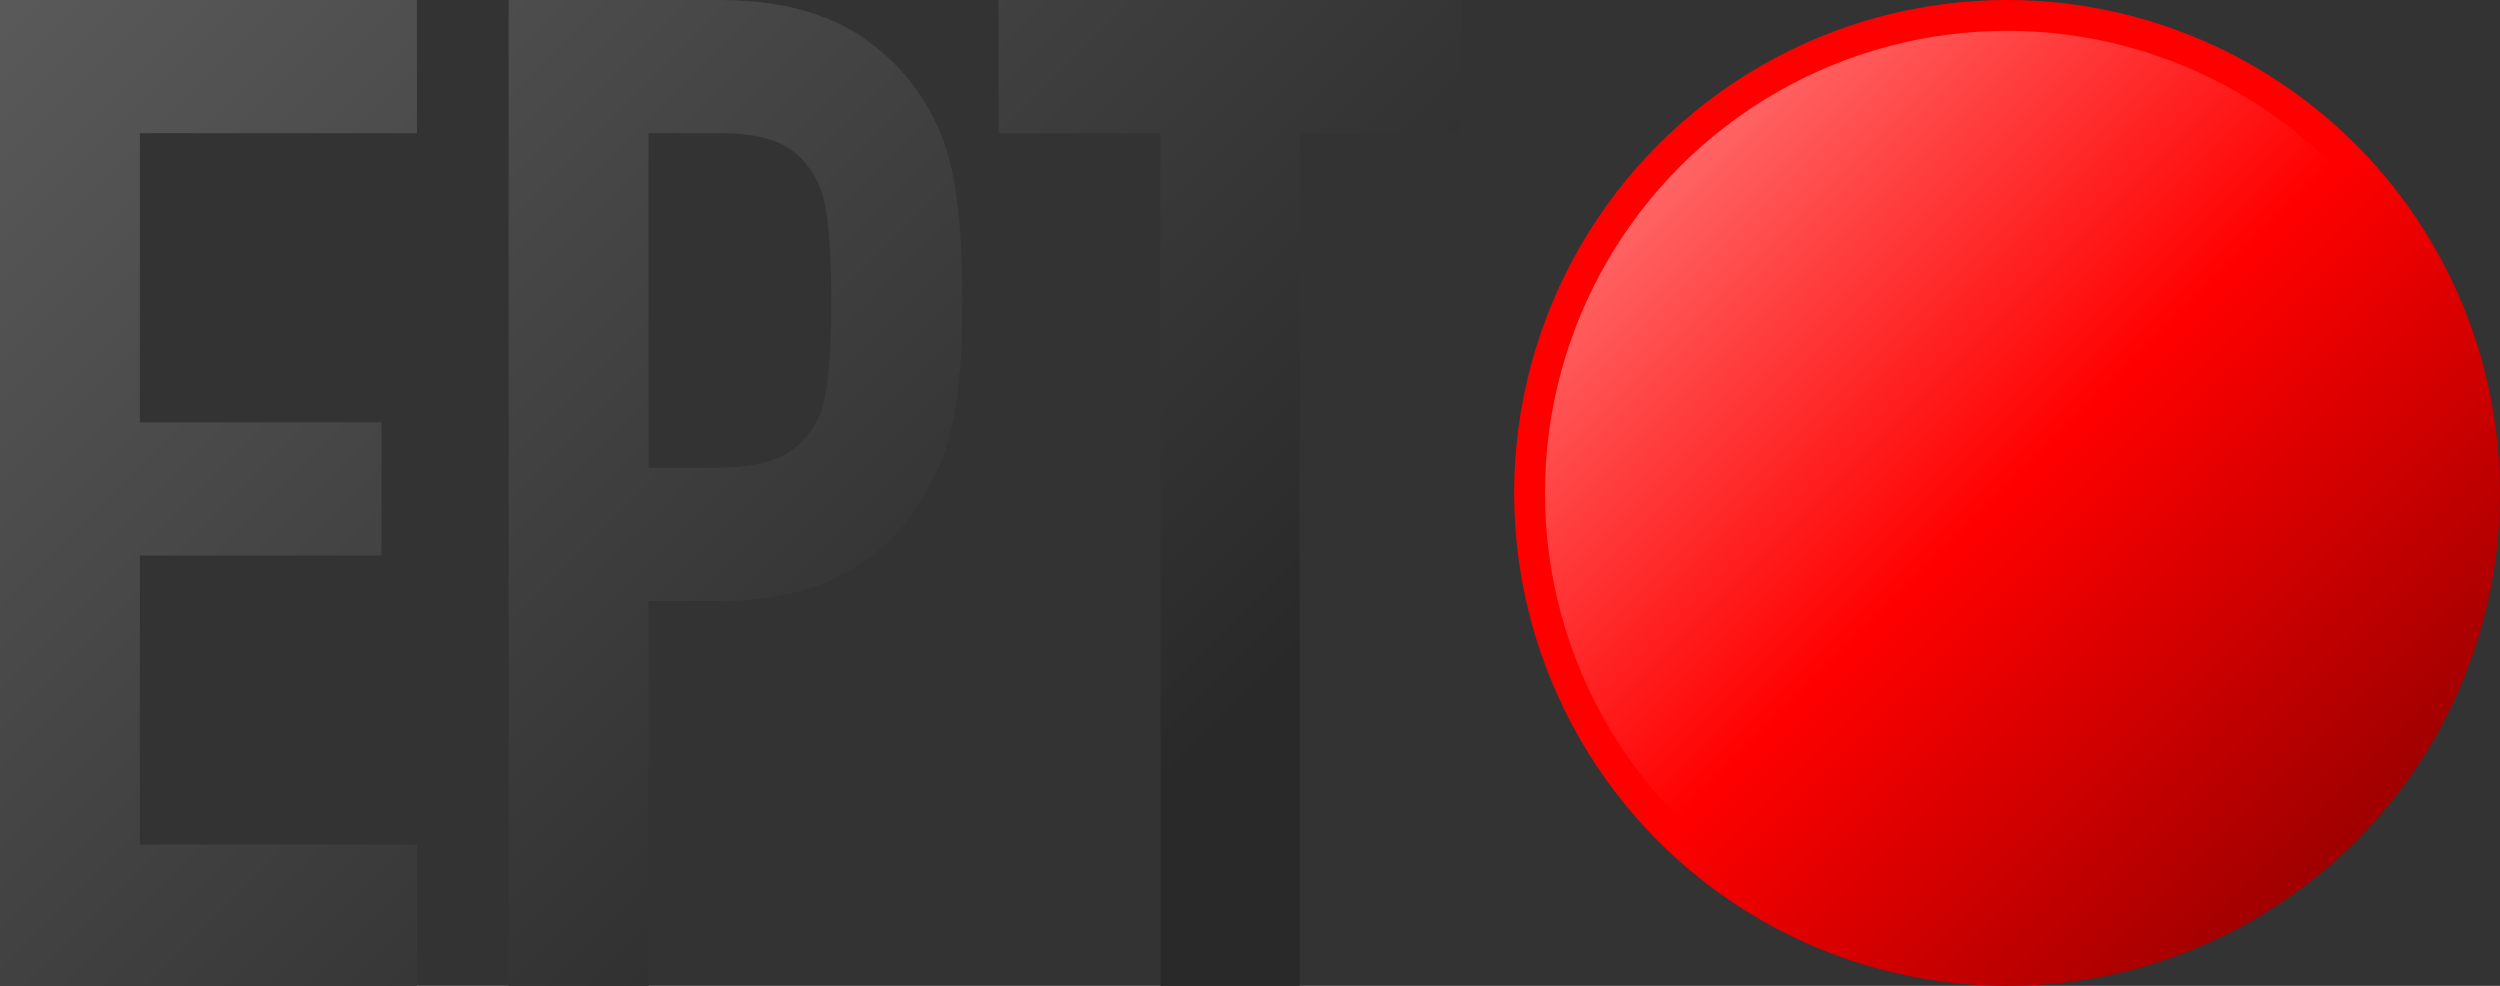
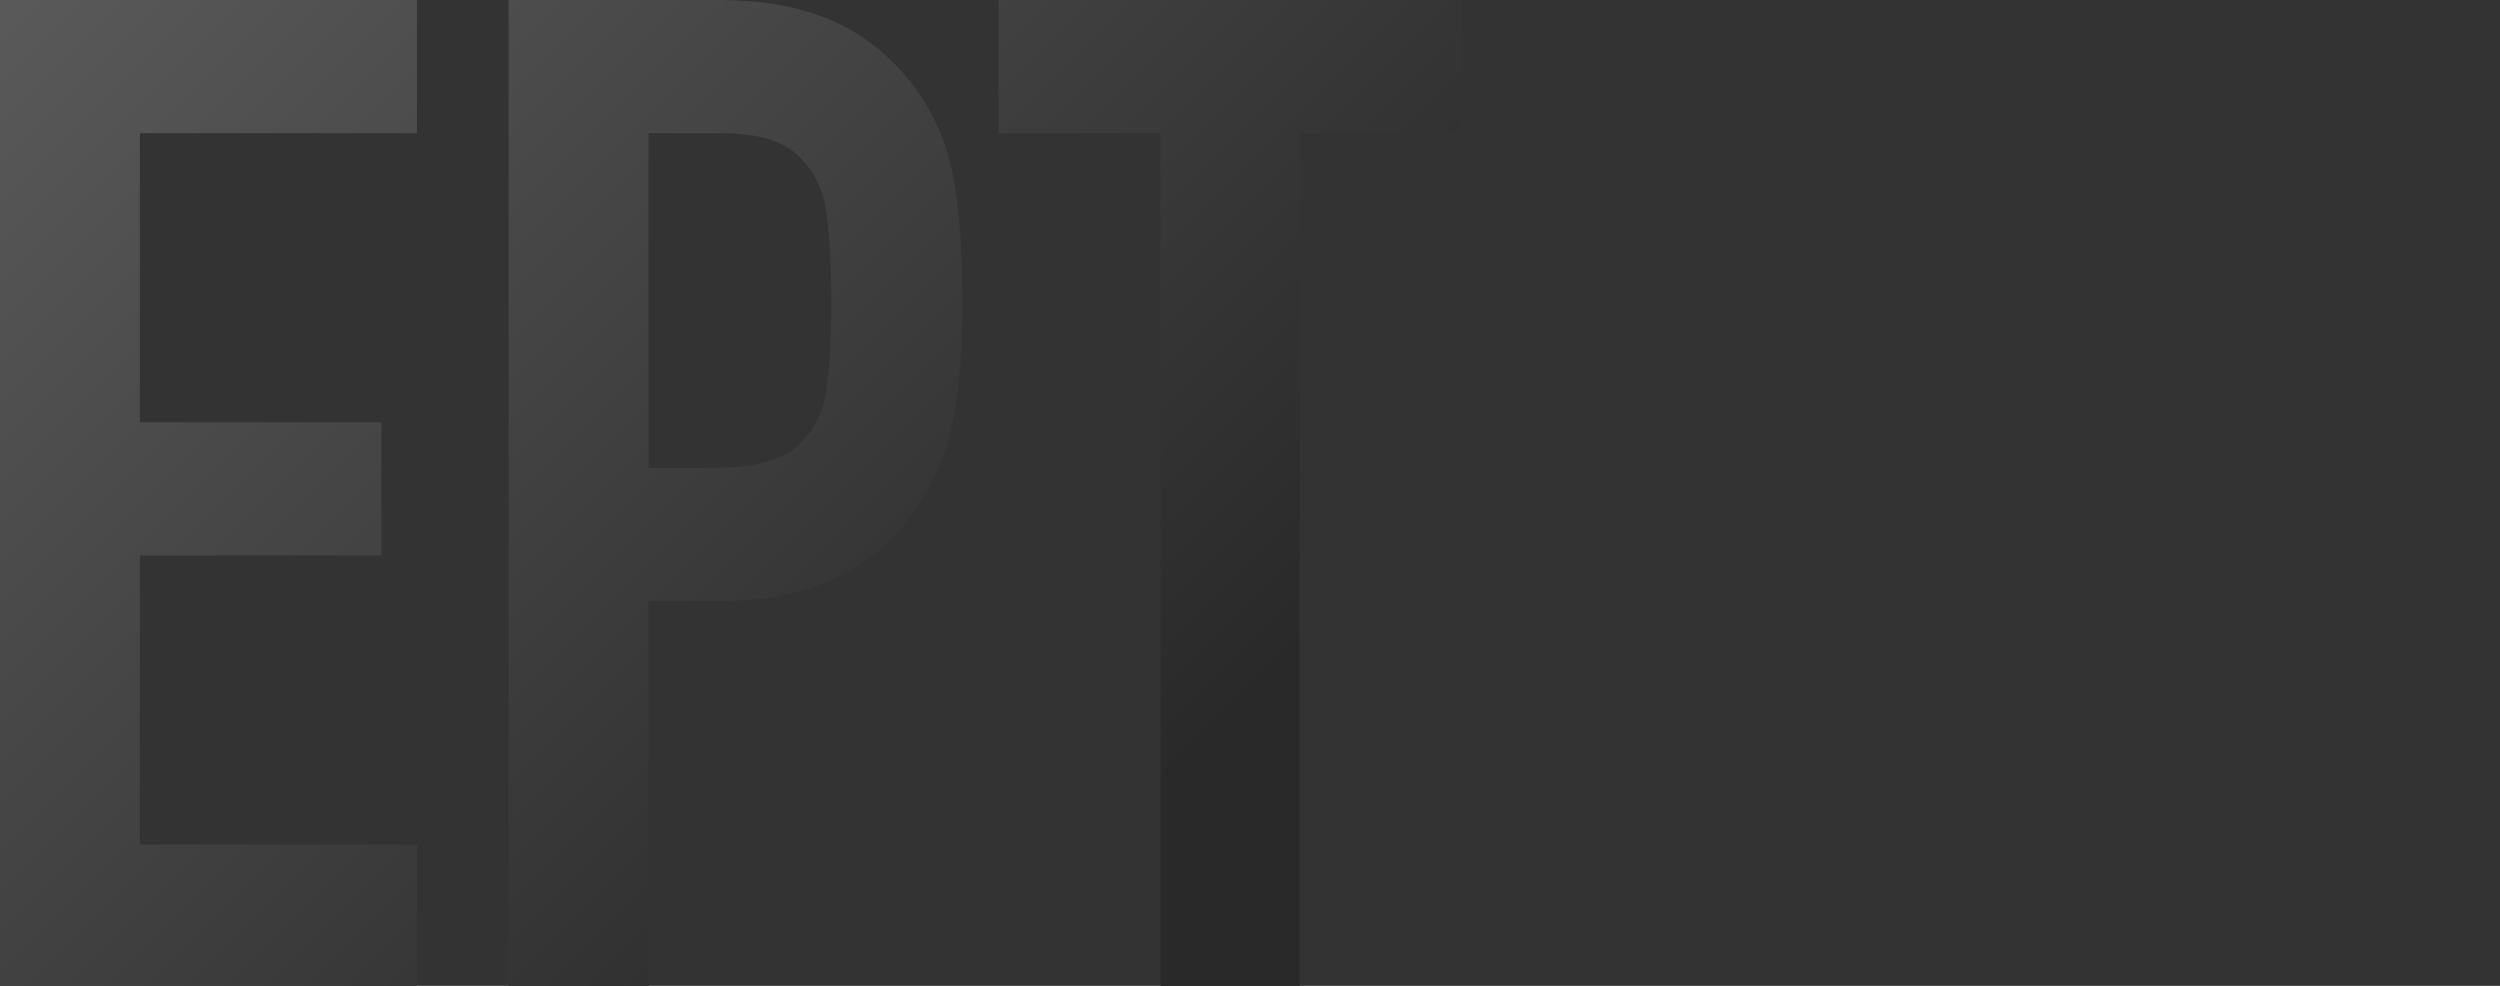
<svg xmlns="http://www.w3.org/2000/svg" version="1.1" id="圖層_1" x="0px" y="0px" width="324.592px" height="128px" viewBox="0 0 324.592 128" style="enable-background:new 0 0 324.592 128;" xml:space="preserve">
  <rect x="0" y="0" width="324.592" height="128" fill="#333333" stroke="none" />
  <style type="text/css">
	.st0{fill:url(#SVGID_1_);}
	.st1{fill:url(#SVGID_2_);}
	.st2{fill:url(#text7733_1_);}
</style>
  <linearGradient id="SVGID_1_" gradientUnits="userSpaceOnUse" x1="260.528" y1="63.937" x2="310.113" y2="113.521">
    <stop offset="0" style="stop-color:#FF0000" />
    <stop offset="1" style="stop-color:#960000" />
  </linearGradient>
-   <circle class="st0" cx="260.592" cy="64" r="64" />
  <linearGradient id="SVGID_2_" gradientUnits="userSpaceOnUse" x1="218.165" y1="21.574" x2="260.431" y2="63.839">
    <stop offset="0" style="stop-color:#FFFFFF;stop-opacity:0.392" />
    <stop offset="1" style="stop-color:#FFFFFF;stop-opacity:0" />
  </linearGradient>
-   <circle class="st1" cx="260.592" cy="64" r="60" />
  <linearGradient id="text7733_1_" gradientUnits="userSpaceOnUse" x1="14.337" y1="206.229" x2="142.337" y2="78.229" gradientTransform="matrix(1 0 0 -1 0 189.674)">
    <stop offset="0" style="stop-color:#5A5A5A" />
    <stop offset="1" style="stop-color:#292929" />
  </linearGradient>
  <path id="text7733" class="st2" d="M0,0v128h54.137v-18.336H18.16V72.125H49.531V54.832H18.16  V17.293h35.977V0C54.137,0,0,0,0,0z M66.041,0v128h18.162V78.033h9.299  c12.166,0,20.941-4.459,26.328-13.381c1.97-3.128,3.303-6.634,3.998-10.516  c0.753-3.881,1.129-8.92,1.129-15.119c0-7.937-0.578-14.079-1.736-18.424  s-3.303-8.225-6.432-11.643c-3.07-3.244-6.488-5.533-10.254-6.865  c-3.708-1.39-8.109-2.086-13.207-2.086C93.328,0,66.041,0,66.041,0z   M129.65,0v17.293h21.029V128h18.074V17.293h21.029V0  C189.783,0,129.65,0,129.65,0z M84.203,17.293h9.471  c4.519,0,7.793,0.927,9.82,2.781c2.028,1.854,3.273,4.228,3.736,7.125  c0.463,2.839,0.695,6.836,0.695,11.992c0,5.388-0.26,9.471-0.781,12.252  c-0.521,2.781-1.855,5.039-3.998,6.777c-2.143,1.68-5.531,2.521-10.166,2.521  h-8.777C84.203,60.742,84.203,17.293,84.203,17.293z" />
</svg>